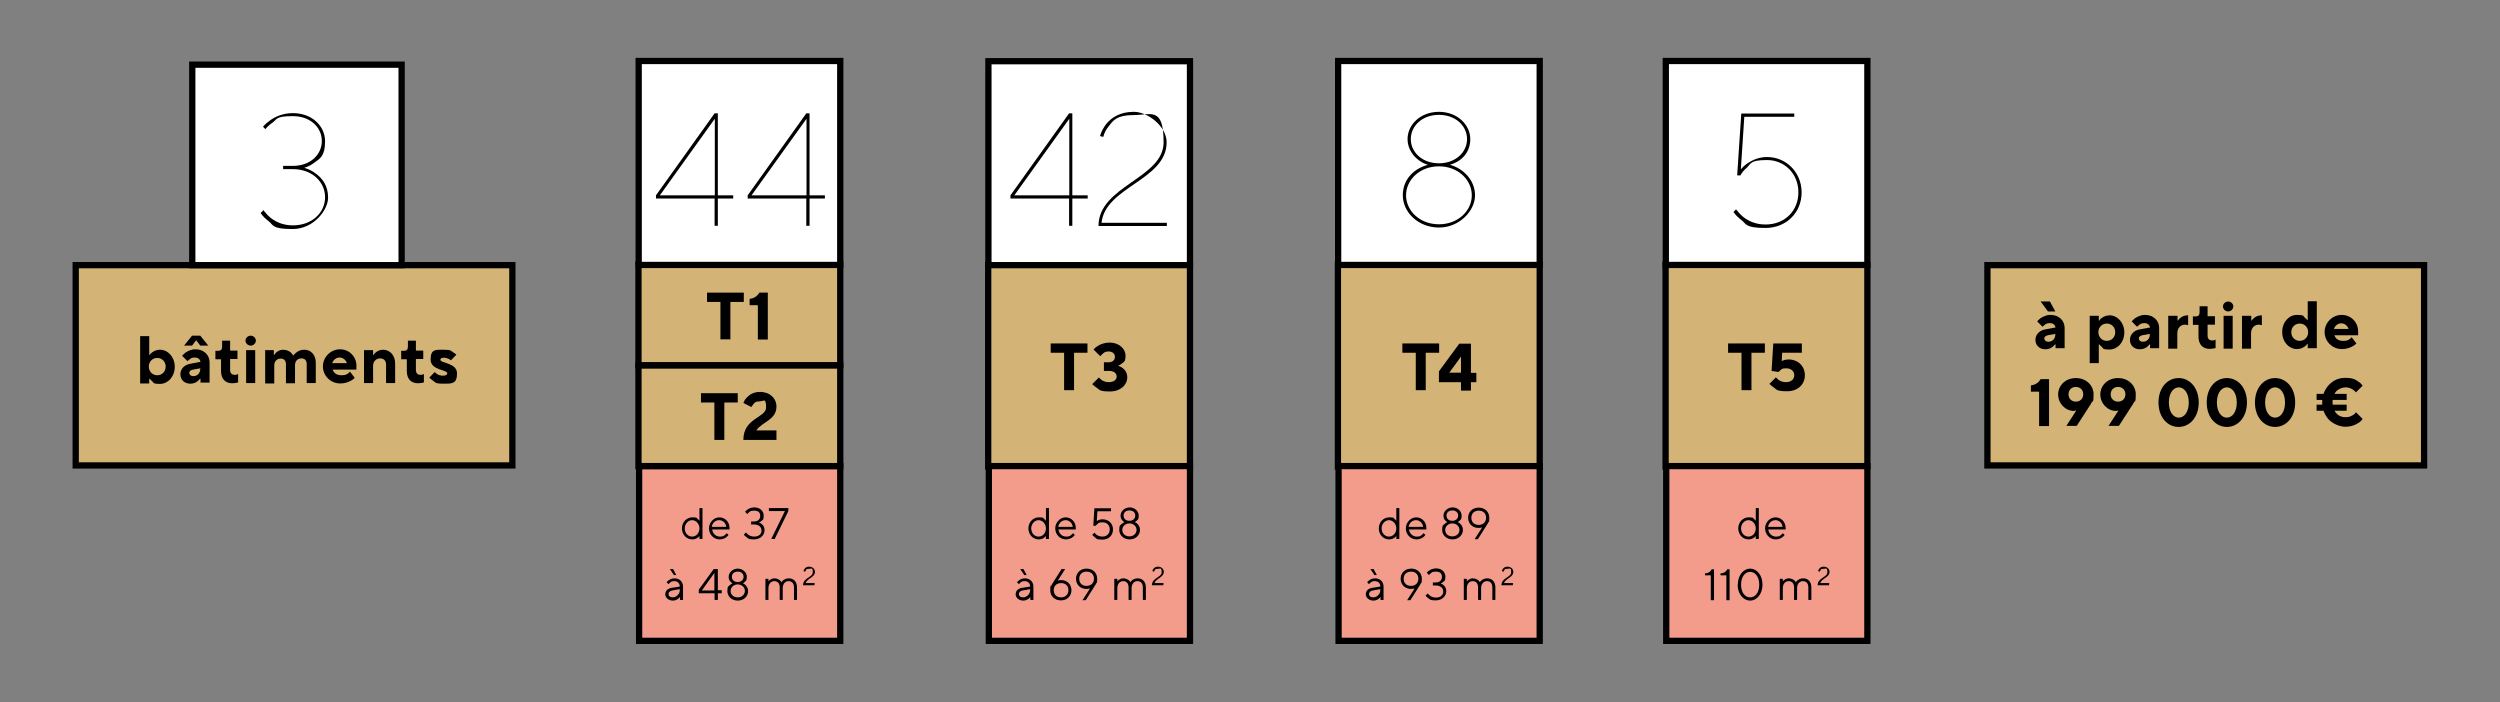
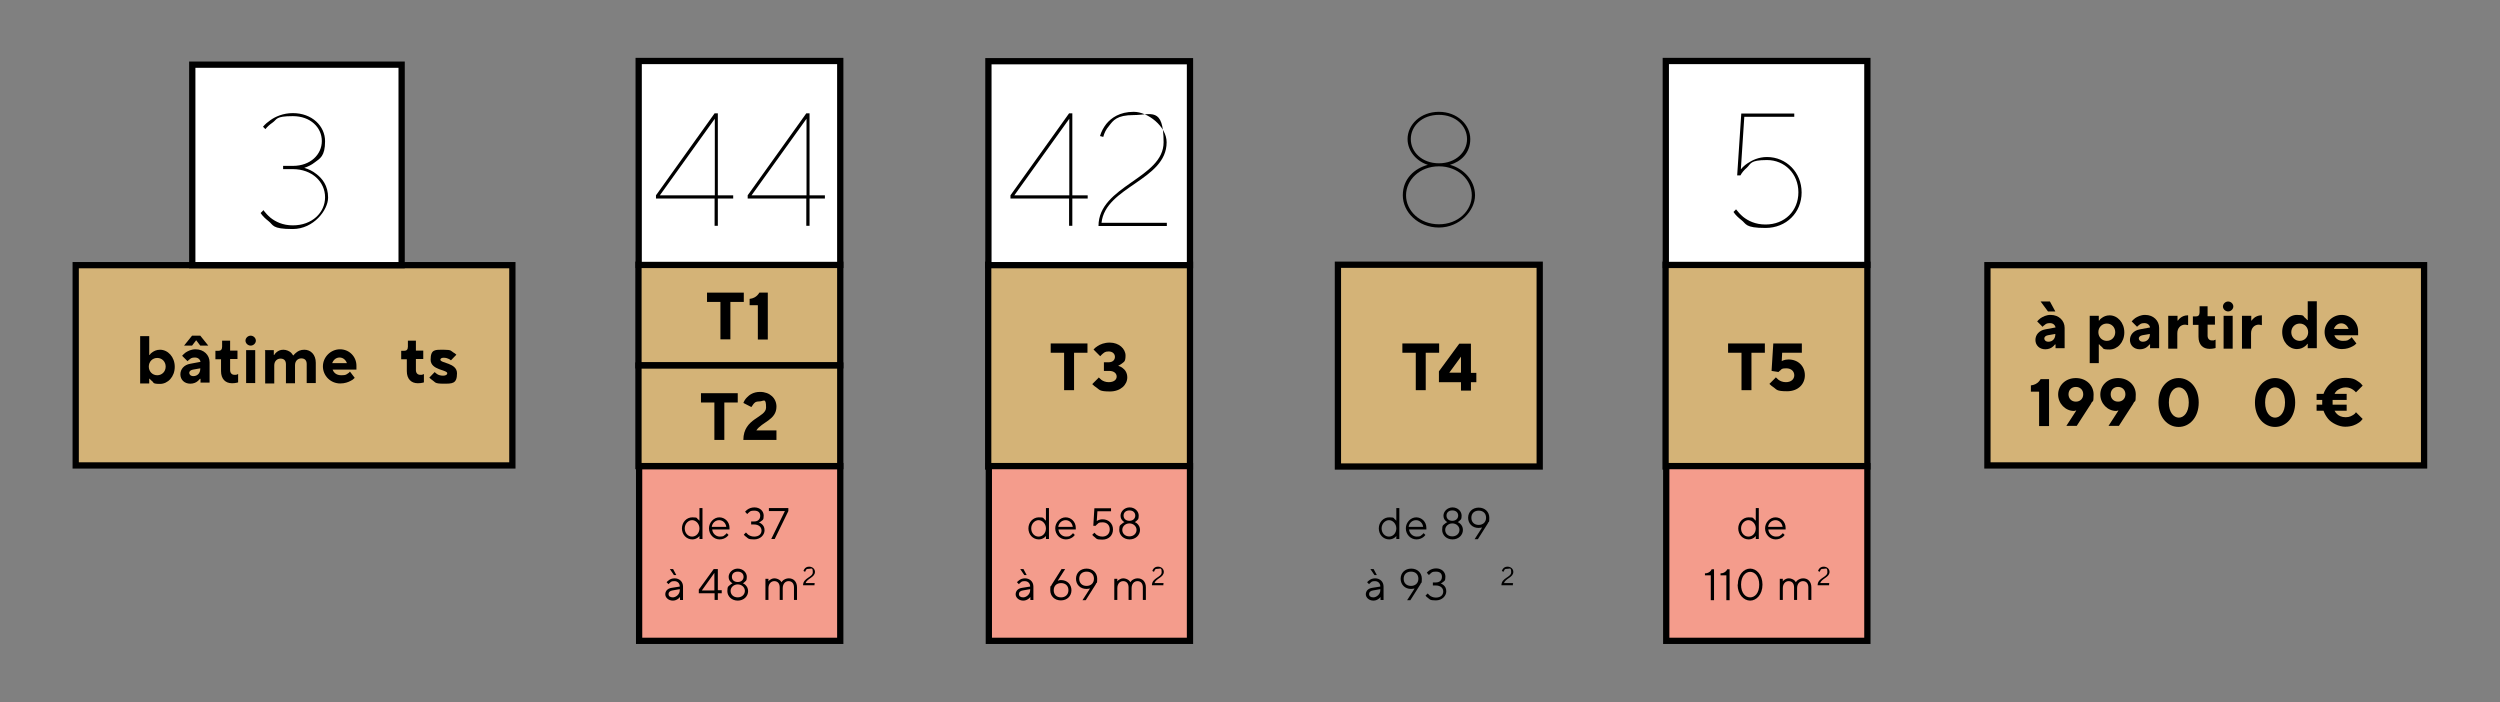
<svg xmlns="http://www.w3.org/2000/svg" version="1.1" viewBox="0 0 1155.9 324.6">
  <rect x="0" y="0" width="1155.9" height="324.6" fill="#808080" stroke="none" />
  <defs>
    <style> .cls-1 { fill: #fff; } .cls-1, .cls-2, .cls-3 { stroke: #000; stroke-miterlimit: 10; stroke-width: 2.9px; } .cls-4 { isolation: isolate; } .cls-2 { fill: #f49c8c; } .cls-3 { fill: #d4b377; } </style>
  </defs>
  <g>
    <g id="Calque_1">
      <rect class="cls-3" x="295.2" y="122.4" width="93.3" height="46.5" />
      <rect class="cls-1" x="295.3" y="28.2" width="93.2" height="94.3" />
      <rect class="cls-2" x="295.5" y="215.5" width="93" height="80.8" />
      <g class="cls-4">
        <g class="cls-4">
          <path d="M333.1,139.6h-6.2v-4.3h17v4.3h-6.2v17.3h-4.6v-17.3Z" />
        </g>
        <g class="cls-4">
          <path d="M350.3,141.1h-3.7v-2.9c1.7-.2,2.8-.9,3.5-1.6.4-.4.7-.8,1-1.3h3.9v21.7h-4.6v-15.8Z" />
        </g>
      </g>
      <rect class="cls-3" x="295.2" y="169" width="93.3" height="46.5" />
      <g class="cls-4">
        <g class="cls-4">
          <path d="M330.3,186.1h-6.2v-4.3h17v4.3h-6.2v17.3h-4.6v-17.3Z" />
        </g>
        <g class="cls-4">
          <path d="M359,199.1v4.3h-15.3c0-10.2,10.5-10.2,10.5-15s-1.2-2.8-3.1-2.8-2.3.7-2.8,1.3c-.3.4-.6.8-.9,1.3l-3.7-1.9c.4-1,.9-1.8,1.6-2.5,1.2-1.3,3.1-2.6,6.1-2.6,4.6,0,7.6,3,7.6,6.8,0,6.2-6.8,7.1-9.3,11h9.3Z" />
        </g>
      </g>
      <g class="cls-4">
        <g class="cls-4">
          <path d="M323.4,247.8c-.2.3-.5.6-.8.8-.6.4-1.4.8-2.5.8-2.7,0-4.8-2.2-4.8-5.1s2.2-5.1,4.8-5.1,2,.4,2.5.8c.3.2.6.5.8.8v-5.9h1.4v14.3h-1.4v-1.4ZM323.4,244.3c0-2.2-1.7-3.8-3.4-3.8s-3.4,1.6-3.4,3.8,1.5,3.8,3.4,3.8,3.4-1.6,3.4-3.8Z" />
        </g>
        <g class="cls-4">
          <path d="M336.8,247.4c-.3.4-.6.7-1,1-.7.5-1.7,1-3.1,1-2.7,0-4.9-2.3-4.9-5.1s2.3-5.1,4.8-5.1,4.7,2,4.7,4.9,0,.4,0,.5v.2s-8,0-8,0c.1,1.7,1.6,3.3,3.5,3.3s1.8-.4,2.4-.8c.3-.2.6-.5.8-.8l.9.9ZM335.8,243.6c-.2-1.7-1.5-3.1-3.3-3.1s-3.2,1.4-3.4,3.1h6.7Z" />
        </g>
        <g class="cls-4">
          <path d="M345,246.3c.3.3.6.6.9.9.6.4,1.5.9,2.8.9,2.2,0,3.4-1.2,3.4-2.8s-1.3-2.8-3.4-2.8h-1.4v-1.4h1.4c1.7,0,2.8-1,2.8-2.6s-1-2.4-2.8-2.4-1.9.4-2.4.8c-.3.2-.6.5-.8.8l-1-1.1c.3-.3.6-.7,1.1-1,.7-.5,1.8-1,3.2-1,2.6,0,4.3,1.7,4.3,3.8s-.5,2-1.1,2.5c-.3.3-.7.5-1.1.7.5.1.9.4,1.3.7.7.6,1.3,1.4,1.3,2.9,0,2.1-1.9,4.2-4.8,4.2s-2.8-.5-3.6-1.1c-.5-.3-.9-.7-1.2-1.1l1-1Z" />
        </g>
        <g class="cls-4">
          <path d="M362.9,236.3h-7.4v-1.4h9v1.4l-6.3,12.9h-1.6l6.3-12.9Z" />
        </g>
        <g class="cls-4">
          <path d="M314.3,276.1c-.2.3-.5.6-.8.8-.6.4-1.3.8-2.4.8-2,0-3.5-1.4-3.5-2.9s1-2.7,2.9-3l3.8-.6c0-1.5-1-2.5-2.5-2.5s-1.6.4-2,.7c-.3.2-.5.5-.7.7l-.9-.9c.3-.3.6-.7,1-.9.6-.5,1.5-.9,2.7-.9,2.3,0,3.9,1.6,3.9,3.8v6.2h-1.4v-1.3ZM314.3,272.4l-3.4.6c-1.2.2-1.8.8-1.8,1.7s.7,1.5,2,1.5,3.2-1.3,3.2-3.3v-.6ZM309.7,263.1h1.5l1.5,2.8h-1.1l-1.9-2.8Z" />
        </g>
        <g class="cls-4">
          <path d="M323.1,272.6l6.9-9.5h1.9v9.8h1.8v1.4h-1.8v3.1h-1.5v-3.1h-7.3v-1.7ZM330.3,273v-8.1l-5.8,8.1h5.8Z" />
        </g>
        <g class="cls-4">
          <path d="M337.5,270.5c.3-.3.8-.6,1.2-.8-.3-.2-.7-.4-.9-.7-.5-.5-.9-1.2-.9-2.3,0-1.9,1.8-3.8,4.2-3.8s4.2,1.8,4.2,3.8-.5,1.8-.9,2.3c-.3.3-.6.5-.9.7.5.2.9.5,1.2.8.6.6,1.2,1.5,1.2,2.8,0,2.4-2,4.4-4.8,4.4s-4.8-2-4.8-4.4.6-2.2,1.2-2.8ZM341.1,276.2c2,0,3.3-1.4,3.3-3s-1.4-3-3.3-3-3.3,1.4-3.3,3,1.2,3,3.3,3ZM341.1,269.1c1.6,0,2.7-1,2.7-2.4s-1-2.4-2.7-2.4-2.7,1-2.7,2.4,1,2.4,2.7,2.4Z" />
        </g>
        <g class="cls-4">
          <path d="M353.9,267.6h1.4v1.2c.2-.3.4-.5.7-.7.5-.3,1.1-.7,2.1-.7s2,.5,2.5.9c.3.2.5.5.7.9.2-.3.5-.6.8-.9.6-.4,1.4-.9,2.6-.9,2.2,0,3.8,1.5,3.8,4.2v5.8h-1.4v-5.8c0-1.9-1-2.9-2.5-2.9s-2.7,1.2-2.7,3.3v5.4h-1.4v-5.8c0-1.9-1-2.9-2.5-2.9s-2.7,1.2-2.7,3.3v5.4h-1.4v-9.8Z" />
        </g>
      </g>
      <g class="cls-4">
        <g class="cls-4">
          <path d="M376.6,269.8v.8h-5.3c0-3.5,4.5-3.6,4.5-6s-.6-1.6-1.8-1.6-1.2.3-1.4.7c-.2.2-.3.4-.3.7l-.8-.4c.1-.4.3-.7.5-1,.4-.5,1-1,2.1-1,1.6,0,2.7,1.1,2.7,2.4,0,2.6-3.6,3-4.3,5.2h4.3Z" />
        </g>
      </g>
      <g class="cls-4">
        <g class="cls-4">
          <path d="M303.3,90.3l27.1-37.9h1.5v37.9h7.1v1.5h-7.1v12.6h-1.5v-12.6h-27.1v-1.5ZM330.5,90.3v-35.4l-25.4,35.4h25.4Z" />
        </g>
        <g class="cls-4">
          <path d="M345.7,90.3l27.1-37.9h1.5v37.9h7.1v1.5h-7.1v12.6h-1.5v-12.6h-27.1v-1.5ZM372.9,90.3v-35.4l-25.4,35.4h25.4Z" />
        </g>
      </g>
      <rect class="cls-3" x="456.9" y="122.4" width="93.3" height="93.3" />
      <rect class="cls-1" x="457" y="28.3" width="93.2" height="94.3" />
      <rect class="cls-2" x="457.2" y="215.5" width="93" height="80.8" />
      <g class="cls-4">
        <g class="cls-4">
          <path d="M492,163.1h-6.2v-4.3h17v4.3h-6.2v17.3h-4.6v-17.3Z" />
        </g>
        <g class="cls-4">
          <path d="M507.9,174.4c.4.4.8.8,1.3,1.2.8.6,2,1.1,3.4,1.1,2.5,0,3.7-1.2,3.7-2.6s-1.2-2.6-3.4-2.6h-2.5v-4h2.2c1.9,0,2.9-1.1,2.9-2.5s-1.1-2.5-2.9-2.5-2.1.6-2.8,1.1c-.4.3-.7.7-1.1,1.1l-3.1-3.1c.5-.6,1.1-1.1,1.9-1.6,1.2-.8,3.1-1.6,5.6-1.6,4.3,0,7.3,2.9,7.3,6s-.9,2.9-1.7,3.7c-.5.4-1.1.7-1.7,1,.8.3,1.5.6,2.1,1.1,1.1.8,2.1,2.2,2.1,4.3,0,3.4-3.1,6.5-8,6.5s-4.8-.8-6.1-1.7c-.8-.5-1.5-1.1-2.1-1.7l3.1-3.1Z" />
        </g>
      </g>
      <g class="cls-4">
        <g class="cls-4">
          <path d="M483.6,247.8c-.2.3-.5.6-.8.8-.6.4-1.4.8-2.5.8-2.7,0-4.8-2.2-4.8-5.1s2.2-5.1,4.8-5.1,2,.4,2.5.8c.3.2.6.5.8.8v-5.9h1.4v14.3h-1.4v-1.4ZM483.6,244.3c0-2.2-1.7-3.8-3.4-3.8s-3.4,1.6-3.4,3.8,1.5,3.8,3.4,3.8,3.4-1.6,3.4-3.8Z" />
        </g>
        <g class="cls-4">
          <path d="M496.9,247.4c-.3.4-.6.7-1,1-.7.5-1.7,1-3.1,1-2.7,0-4.9-2.3-4.9-5.1s2.3-5.1,4.8-5.1,4.7,2,4.7,4.9,0,.4,0,.5v.2s-8,0-8,0c.1,1.7,1.6,3.3,3.5,3.3s1.8-.4,2.4-.8c.3-.2.6-.5.8-.8l.9.9ZM496,243.6c-.2-1.7-1.5-3.1-3.3-3.1s-3.2,1.4-3.4,3.1h6.7Z" />
        </g>
        <g class="cls-4">
          <path d="M506,246.3c.3.3.6.6.9.9.6.4,1.5.9,2.8.9,2,0,3.4-1.3,3.4-3.3s-1.3-3.3-3.3-3.3-1.9.4-2.4.8c-.3.2-.6.5-.8.8h-1.1l.5-8.1h7.7v1.4h-6.3l-.3,4.5c.2-.1.5-.3.7-.4.5-.2,1.1-.4,2-.4,2.8,0,4.8,2,4.8,4.7s-1.9,4.7-4.9,4.7-2.7-.5-3.5-1.1c-.5-.3-.8-.7-1.2-1.1l1-1Z" />
        </g>
        <g class="cls-4">
          <path d="M518.7,242.2c.3-.3.8-.6,1.2-.8-.3-.2-.7-.4-.9-.7-.5-.5-.9-1.2-.9-2.3,0-1.9,1.8-3.8,4.2-3.8s4.2,1.8,4.2,3.8-.5,1.8-.9,2.3c-.3.3-.6.5-.9.7.5.2.9.5,1.2.8.6.6,1.2,1.5,1.2,2.8,0,2.4-2,4.4-4.8,4.4s-4.8-2-4.8-4.4.6-2.2,1.2-2.8ZM522.2,248c2,0,3.3-1.4,3.3-3s-1.4-3-3.3-3-3.3,1.4-3.3,3,1.2,3,3.3,3ZM522.2,240.8c1.6,0,2.7-1,2.7-2.4s-1-2.4-2.7-2.4-2.7,1-2.7,2.4,1,2.4,2.7,2.4Z" />
        </g>
        <g class="cls-4">
          <path d="M476.3,276.1c-.2.3-.5.6-.8.8-.6.4-1.3.8-2.4.8-2,0-3.5-1.4-3.5-2.9s1-2.7,2.9-3l3.8-.6c0-1.5-1-2.5-2.5-2.5s-1.6.4-2,.7c-.3.2-.5.5-.7.7l-.9-.9c.3-.3.6-.7,1-.9.6-.5,1.5-.9,2.7-.9,2.3,0,3.9,1.6,3.9,3.8v6.2h-1.4v-1.3ZM476.3,272.4l-3.4.6c-1.2.2-1.8.8-1.8,1.7s.7,1.5,2,1.5,3.2-1.3,3.2-3.3v-.6ZM471.7,263.1h1.5l1.5,2.8h-1.1l-1.9-2.8Z" />
        </g>
        <g class="cls-4">
          <path d="M491,263.1h1.5l-3.4,5.3h.4c.3-.2.7-.2,1.1-.2,2.8,0,4.8,2,4.8,4.7s-2,4.7-4.9,4.7-4.9-2-4.9-4.7.2-1.6.5-2.2c.1-.3.3-.6.5-.9l4.3-6.8ZM490.6,276.2c2,0,3.4-1.3,3.4-3.3s-1.3-3.3-3.4-3.3-3.4,1.3-3.4,3.3,1.3,3.3,3.4,3.3Z" />
        </g>
        <g class="cls-4">
          <path d="M503.8,272.1c-.1,0-.3,0-.4.1-.3,0-.7.1-1.1.1-2.8,0-4.8-2-4.8-4.7s2-4.7,4.9-4.7,4.9,2,4.9,4.7-.3,1.6-.5,2.2c-.1.3-.3.6-.5.9l-4.3,6.8h-1.5l3.4-5.3ZM502.4,270.9c2,0,3.4-1.3,3.4-3.3s-1.3-3.3-3.4-3.3-3.4,1.3-3.4,3.3,1.3,3.3,3.4,3.3Z" />
        </g>
        <g class="cls-4">
          <path d="M515.2,267.6h1.4v1.2c.2-.3.4-.5.7-.7.5-.3,1.1-.7,2.1-.7s2,.5,2.5.9c.3.2.5.5.7.9.2-.3.5-.6.8-.9.6-.4,1.4-.9,2.6-.9,2.2,0,3.8,1.5,3.8,4.2v5.8h-1.4v-5.8c0-1.9-1-2.9-2.5-2.9s-2.7,1.2-2.7,3.3v5.4h-1.4v-5.8c0-1.9-1-2.9-2.5-2.9s-2.7,1.2-2.7,3.3v5.4h-1.4v-9.8Z" />
        </g>
      </g>
      <g class="cls-4">
        <g class="cls-4">
          <path d="M537.9,269.8v.8h-5.3c0-3.5,4.5-3.6,4.5-6s-.6-1.6-1.8-1.6-1.2.3-1.4.7c-.2.2-.3.4-.3.7l-.8-.4c.1-.4.3-.7.5-1,.4-.5,1-1,2.1-1,1.6,0,2.7,1.1,2.7,2.4,0,2.6-3.6,3-4.3,5.2h4.3Z" />
        </g>
      </g>
      <g class="cls-4">
        <g class="cls-4">
          <path d="M467.2,90.3l27.1-37.9h1.5v37.9h7.1v1.5h-7.1v12.6h-1.5v-12.6h-27.1v-1.5ZM494.4,90.3v-35.4l-25.4,35.4h25.4Z" />
        </g>
        <g class="cls-4">
          <path d="M539.5,103v1.5h-31.6c0-18.6,30.1-22,30.1-38.7s-5.9-12.6-13.8-12.6-9.5,2.5-11.5,5.1c-1.3,1.5-2.1,3.1-2.6,5l-1.5-.4c.6-2.1,1.6-3.9,2.9-5.6,2.3-2.8,6.2-5.6,12.7-5.6s15.2,6.7,15.2,14.1c0,17.5-28.3,20.5-30.1,37.2h30.1Z" />
        </g>
      </g>
      <rect class="cls-3" x="618.6" y="122.4" width="93.3" height="93.3" />
-       <rect class="cls-1" x="618.7" y="28.2" width="93.2" height="94.3" />
-       <rect class="cls-2" x="618.9" y="215.5" width="93" height="80.8" />
      <g class="cls-4">
        <g class="cls-4">
          <path d="M654.6,163.1h-6.2v-4.3h17v4.3h-6.2v17.3h-4.6v-17.3Z" />
        </g>
        <g class="cls-4">
          <path d="M665.3,171.7l9.4-12.8h5.4v13.5h2.5v4.3h-2.5v3.9h-4.6v-3.9h-10.2v-5ZM675.5,172.3v-7.4l-5.4,7.4h5.4Z" />
        </g>
      </g>
      <g class="cls-4">
        <g class="cls-4">
          <path d="M645.6,247.8c-.2.3-.5.6-.8.8-.6.4-1.4.8-2.5.8-2.7,0-4.8-2.2-4.8-5.1s2.2-5.1,4.8-5.1,2,.4,2.5.8c.3.2.6.5.8.8v-5.9h1.4v14.3h-1.4v-1.4ZM645.6,244.3c0-2.2-1.7-3.8-3.4-3.8s-3.4,1.6-3.4,3.8,1.5,3.8,3.4,3.8,3.4-1.6,3.4-3.8Z" />
        </g>
        <g class="cls-4">
          <path d="M659,247.4c-.3.4-.6.7-1,1-.7.5-1.7,1-3.1,1-2.7,0-4.9-2.3-4.9-5.1s2.3-5.1,4.8-5.1,4.7,2,4.7,4.9,0,.4,0,.5v.2s-8,0-8,0c.1,1.7,1.6,3.3,3.5,3.3s1.8-.4,2.4-.8c.3-.2.6-.5.8-.8l.9.9ZM658,243.6c-.2-1.7-1.5-3.1-3.3-3.1s-3.2,1.4-3.4,3.1h6.7Z" />
        </g>
        <g class="cls-4">
          <path d="M668,242.2c.3-.3.8-.6,1.2-.8-.3-.2-.7-.4-.9-.7-.5-.5-.9-1.2-.9-2.3,0-1.9,1.8-3.8,4.2-3.8s4.2,1.8,4.2,3.8-.5,1.8-.9,2.3c-.3.3-.6.5-.9.7.5.2.9.5,1.2.8.6.6,1.2,1.5,1.2,2.8,0,2.4-2,4.4-4.8,4.4s-4.8-2-4.8-4.4.6-2.2,1.2-2.8ZM671.5,248c2,0,3.3-1.4,3.3-3s-1.4-3-3.3-3-3.3,1.4-3.3,3,1.2,3,3.3,3ZM671.5,240.8c1.6,0,2.7-1,2.7-2.4s-1-2.4-2.7-2.4-2.7,1-2.7,2.4,1,2.4,2.7,2.4Z" />
        </g>
        <g class="cls-4">
          <path d="M685.1,243.9c-.1,0-.3,0-.4.1-.3,0-.7.1-1.1.1-2.8,0-4.8-2-4.8-4.7s2-4.7,4.9-4.7,4.9,2,4.9,4.7-.3,1.6-.5,2.2c-.1.3-.3.6-.5.9l-4.3,6.8h-1.5l3.4-5.3ZM683.7,242.7c2,0,3.4-1.3,3.4-3.3s-1.3-3.3-3.4-3.3-3.4,1.3-3.4,3.3,1.3,3.3,3.4,3.3Z" />
        </g>
        <g class="cls-4">
          <path d="M638.2,276.1c-.2.3-.5.6-.8.8-.6.4-1.3.8-2.4.8-2,0-3.5-1.4-3.5-2.9s1-2.7,2.9-3l3.8-.6c0-1.5-1-2.5-2.5-2.5s-1.6.4-2,.7c-.3.2-.5.5-.7.7l-.9-.9c.3-.3.6-.7,1-.9.6-.5,1.5-.9,2.7-.9,2.3,0,3.9,1.6,3.9,3.8v6.2h-1.4v-1.3ZM638.2,272.4l-3.4.6c-1.2.2-1.8.8-1.8,1.7s.7,1.5,2,1.5,3.2-1.3,3.2-3.3v-.6ZM633.6,263.1h1.5l1.5,2.8h-1.1l-1.9-2.8Z" />
        </g>
        <g class="cls-4">
          <path d="M653.9,272.1c-.1,0-.3,0-.4.1-.3,0-.7.1-1.1.1-2.8,0-4.8-2-4.8-4.7s2-4.7,4.9-4.7,4.9,2,4.9,4.7-.3,1.6-.5,2.2c-.1.3-.3.6-.5.9l-4.3,6.8h-1.5l3.4-5.3ZM652.4,270.9c2,0,3.4-1.3,3.4-3.3s-1.3-3.3-3.4-3.3-3.4,1.3-3.4,3.3,1.3,3.3,3.4,3.3Z" />
        </g>
        <g class="cls-4">
          <path d="M660.2,274.5c.3.3.6.6.9.9.6.4,1.5.9,2.8.9,2.2,0,3.4-1.2,3.4-2.8s-1.3-2.8-3.4-2.8h-1.4v-1.4h1.4c1.7,0,2.8-1,2.8-2.6s-1-2.4-2.8-2.4-1.9.4-2.4.8c-.3.2-.6.5-.8.8l-1-1.1c.3-.3.6-.7,1.1-1,.7-.5,1.8-1,3.2-1,2.6,0,4.3,1.7,4.3,3.8s-.5,2-1.1,2.5c-.3.3-.7.5-1.1.7.5.1.9.4,1.3.7.7.6,1.3,1.4,1.3,2.9,0,2.1-1.9,4.2-4.8,4.2s-2.8-.5-3.6-1.1c-.5-.3-.9-.7-1.2-1.1l1-1Z" />
        </g>
        <g class="cls-4">
-           <path d="M676.8,267.6h1.4v1.2c.2-.3.4-.5.7-.7.5-.3,1.1-.7,2.1-.7s2,.5,2.5.9c.3.2.5.5.7.9.2-.3.5-.6.8-.9.6-.4,1.4-.9,2.6-.9,2.2,0,3.8,1.5,3.8,4.2v5.8h-1.4v-5.8c0-1.9-1-2.9-2.5-2.9s-2.7,1.2-2.7,3.3v5.4h-1.4v-5.8c0-1.9-1-2.9-2.5-2.9s-2.7,1.2-2.7,3.3v5.4h-1.4v-9.8Z" />
-         </g>
+           </g>
      </g>
      <g class="cls-4">
        <g class="cls-4">
          <path d="M699.5,269.8v.8h-5.3c0-3.5,4.5-3.6,4.5-6s-.6-1.6-1.8-1.6-1.2.3-1.4.7c-.2.2-.3.4-.3.7l-.8-.4c.1-.4.3-.7.5-1,.4-.5,1-1,2.1-1,1.6,0,2.7,1.1,2.7,2.4,0,2.6-3.6,3-4.3,5.2h4.3Z" />
        </g>
      </g>
      <g class="cls-4">
        <g class="cls-4">
          <path d="M650.8,64.3c0-6.7,6-12.6,14.5-12.6s14.5,6,14.5,12.6-4.5,10.5-9.4,11.9c6,1.6,11.6,7,11.6,14.1s-7.1,14.9-16.7,14.9-16.7-7.1-16.7-14.9,5.6-12.5,11.6-14.1c-4.8-1.4-9.4-6-9.4-11.9ZM665.3,103.7c8.9,0,15.2-6.3,15.2-13.4s-6.3-13.4-15.2-13.4-15.2,6.3-15.2,13.4,6.3,13.4,15.2,13.4ZM665.3,75.5c7.8,0,13-5.2,13-11.2s-5.2-11.2-13-11.2-13,5.2-13,11.2,5.2,11.2,13,11.2Z" />
        </g>
      </g>
      <rect class="cls-3" x="770.1" y="122.4" width="93.3" height="93.3" />
      <rect class="cls-1" x="770.2" y="28.2" width="93.2" height="94.3" />
      <rect class="cls-2" x="770.4" y="215.5" width="93" height="80.8" />
      <g class="cls-4">
        <g class="cls-4">
          <path d="M805.2,163.1h-6.2v-4.3h17v4.3h-6.2v17.3h-4.6v-17.3Z" />
        </g>
        <g class="cls-4">
          <path d="M821,174.4c.4.4.8.8,1.3,1.2.8.6,2,1.1,3.4,1.1,2.5,0,3.9-1.4,3.9-3.2s-1.4-3.2-3.7-3.2-2.1.4-2.7.9c-.3.2-.6.5-.9.8l-3.2-.5.8-12.7h13.2v4.3h-9.1l-.2,3.9c.2-.2.5-.3.8-.4.5-.2,1.3-.4,2.3-.4,4.5,0,7.6,3.1,7.6,7.3s-3.2,7.4-8.2,7.4-4.8-.8-6.1-1.7c-.8-.5-1.5-1.1-2.1-1.7l3.1-3.1Z" />
        </g>
      </g>
      <g class="cls-4">
        <g class="cls-4">
          <path d="M811.8,247.8c-.2.3-.5.6-.8.8-.6.4-1.4.8-2.5.8-2.7,0-4.8-2.2-4.8-5.1s2.2-5.1,4.8-5.1,2,.4,2.5.8c.3.2.6.5.8.8v-5.9h1.4v14.3h-1.4v-1.4ZM811.8,244.3c0-2.2-1.7-3.8-3.4-3.8s-3.4,1.6-3.4,3.8,1.5,3.8,3.4,3.8,3.4-1.6,3.4-3.8Z" />
        </g>
        <g class="cls-4">
          <path d="M825.1,247.4c-.3.4-.6.7-1,1-.7.5-1.7,1-3.1,1-2.7,0-4.9-2.3-4.9-5.1s2.3-5.1,4.8-5.1,4.7,2,4.7,4.9,0,.4,0,.5v.2s-8,0-8,0c.1,1.7,1.6,3.3,3.5,3.3s1.8-.4,2.4-.8c.3-.2.6-.5.8-.8l.9.9ZM824.2,243.6c-.2-1.7-1.5-3.1-3.3-3.1s-3.2,1.4-3.4,3.1h6.7Z" />
        </g>
        <g class="cls-4">
          <path d="M791,266h-2.7v-.9c1.2,0,2-.5,2.5-1,.3-.3.5-.6.6-.9h1.1v14.3h-1.5v-11.5Z" />
        </g>
        <g class="cls-4">
          <path d="M798.2,266h-2.7v-.9c1.2,0,2-.5,2.5-1,.3-.3.5-.6.6-.9h1.1v14.3h-1.5v-11.5Z" />
        </g>
        <g class="cls-4">
          <path d="M803.5,270.3c0-4.6,2.8-7.4,5.7-7.4s5.7,2.8,5.7,7.4-2.8,7.4-5.7,7.4-5.8-2.8-5.8-7.4ZM813.4,270.3c0-3.9-2.1-5.9-4.2-5.9s-4.2,2-4.2,5.9,2,5.9,4.2,5.9,4.2-2,4.2-5.9Z" />
        </g>
        <g class="cls-4">
          <path d="M822.9,267.6h1.4v1.2c.2-.3.4-.5.7-.7.5-.3,1.1-.7,2.1-.7s2,.5,2.5.9c.3.2.5.5.7.9.2-.3.5-.6.8-.9.6-.4,1.4-.9,2.6-.9,2.2,0,3.8,1.5,3.8,4.2v5.8h-1.4v-5.8c0-1.9-1-2.9-2.5-2.9s-2.7,1.2-2.7,3.3v5.4h-1.4v-5.8c0-1.9-1-2.9-2.5-2.9s-2.7,1.2-2.7,3.3v5.4h-1.4v-9.8Z" />
        </g>
      </g>
      <g class="cls-4">
        <g class="cls-4">
          <path d="M845.7,269.8v.8h-5.3c0-3.5,4.5-3.6,4.5-6s-.6-1.6-1.8-1.6-1.2.3-1.4.7c-.2.2-.3.4-.3.7l-.8-.4c.1-.4.3-.7.5-1,.4-.5,1-1,2.1-1,1.6,0,2.7,1.1,2.7,2.4,0,2.6-3.6,3-4.3,5.2h4.3Z" />
        </g>
      </g>
      <g class="cls-4">
        <g class="cls-4">
          <path d="M802.6,96.7c1,1.3,2.1,2.5,3.4,3.6,2.3,1.8,5.6,3.5,10.3,3.5,8.9,0,15.2-6.3,15.2-14.9s-6.4-14.9-14.5-14.9-7.4,1.8-9.4,3.6c-1.2,1-2.2,2.2-2.9,3.5h-1.5l1.9-28.6h24.5v1.5h-23.1l-1.6,24.3c.8-1,1.9-2,3.1-2.8,2.1-1.4,5.1-2.9,9-2.9,8.9,0,16,7.1,16,16.4s-7.1,16.4-16.7,16.4-8.8-1.9-11.2-3.7c-1.4-1.1-2.7-2.3-3.6-3.7l1.1-1.1Z" />
        </g>
      </g>
      <rect class="cls-3" x="35" y="122.6" width="201.9" height="92.6" />
      <g>
        <rect class="cls-1" x="88.9" y="29.9" width="96.8" height="92.7" />
        <g class="cls-4">
          <g class="cls-4">
            <path d="M121.7,97.1c1,1.3,2.1,2.5,3.4,3.6,2.3,1.8,5.6,3.5,10.3,3.5,8.9,0,14.9-5.9,14.9-13s-6-13-14.9-13h-4.5v-1.5h4.5c8.2,0,13.4-5.3,13.4-11.5s-5.2-11.5-13.4-11.5-7.2,1.5-9.4,3c-1.3.9-2.4,1.9-3.3,3l-1.1-1.1c1-1.2,2.2-2.2,3.5-3.1,2.3-1.6,5.8-3.2,10.3-3.2,8.9,0,14.9,6,14.9,13s-2.4,8-4.8,9.8c-1.4,1.1-3,1.9-4.8,2.5,2,.6,3.9,1.5,5.5,2.8,2.8,2.1,5.5,5.4,5.5,11s-6.6,14.5-16.4,14.5-8.8-1.9-11.2-3.7c-1.4-1.1-2.7-2.3-3.6-3.7l1.1-1.1Z" />
          </g>
        </g>
      </g>
      <g class="cls-4">
        <g class="cls-4">
          <path d="M64.8,155.4h4.2v8.7h.2c.3-.5.7-.9,1.2-1.2.8-.6,2-1.2,3.6-1.2,3.6,0,6.8,3.3,6.8,7.9s-3.2,7.9-6.8,7.9-2.8-.6-3.6-1.2c-.5-.4-.9-.8-1.2-1.2h-.2v2.2h-4.2v-21.7ZM76.6,169.5c0-2.3-1.7-4-3.9-4s-3.9,1.7-3.9,4,1.7,4,3.9,4,3.9-1.7,3.9-4Z" />
        </g>
        <g class="cls-4">
          <path d="M92.6,175.2h-.2c-.3.4-.7.8-1.1,1.1-.7.6-1.9,1.1-3.3,1.1-2.8,0-4.6-1.9-4.6-4.3s1.7-4.4,4.5-4.9l4.8-.9c-.2-1.1-1.1-2-2.6-2s-1.9.4-2.5.9c-.3.2-.6.5-.9.8l-2.5-2.5c.4-.5,1-1,1.6-1.5,1.1-.7,2.6-1.5,4.6-1.5,3.9,0,6.5,2.7,6.5,6v9.4h-4.2v-1.9ZM88.9,155.2h3.7l3.7,4.6h-3.7l-1.9-2.5-1.9,2.5h-3.7l3.7-4.6ZM92.6,170.3l-3.4.6c-1.1.2-1.7.8-1.7,1.5s.6,1.5,1.9,1.5c1.9,0,3.2-1.4,3.2-3.4v-.3Z" />
        </g>
        <g class="cls-4">
          <path d="M102.2,166.1h-2.6v-3.9h1.4c1.1,0,1.7-.6,1.7-1.9v-2.8h3.7v4.6h3.4v3.9h-3.4v5.1c0,1.4.8,2.2,2,2.2s.9,0,1.2-.2c.2,0,.3,0,.5-.2v3.9c-.2,0-.5.2-.8.2-.5.1-1.2.2-2,.2-3.1,0-5.1-2-5.1-5.6v-5.7Z" />
        </g>
        <g class="cls-4">
          <path d="M115.9,155.2c1.3,0,2.4,1.1,2.4,2.3s-1.1,2.3-2.4,2.3-2.4-1.1-2.4-2.3,1.1-2.3,2.4-2.3ZM113.8,161.9h4.2v15.2h-4.2v-15.2Z" />
        </g>
        <g class="cls-4">
          <path d="M122.4,161.9h4.2v2.2h.2c.3-.5.6-.9,1-1.2.7-.6,1.7-1.2,3.2-1.2s2.8.7,3.5,1.3c.4.4.7.8,1,1.3h.2c.3-.5.8-.9,1.3-1.3.8-.7,2-1.3,3.7-1.3,3,0,5.3,2.3,5.3,6v9.4h-4.2v-8.8c0-1.7-.9-2.6-2.5-2.6s-2.9,1.2-2.9,3.1v8.4h-4.2v-8.8c0-1.7-.9-2.6-2.5-2.6s-2.9,1.2-2.9,3.1v8.4h-4.2v-15.2Z" />
        </g>
        <g class="cls-4">
          <path d="M163.8,174.9c-.5.5-1,.9-1.7,1.2-1.1.6-2.7,1.2-4.8,1.2-4.5,0-8-3.6-8-7.9s3.6-7.9,7.9-7.9,7.6,3.4,7.6,7.6,0,1,0,1.3v.5h-11c.5,1.4,1.7,2.6,4,2.6s2.3-.4,3-.8c.4-.2.7-.5,1-.9l2.2,2.9ZM160.4,167.9c-.5-1.4-1.7-2.6-3.4-2.6s-2.9,1.2-3.4,2.6h6.8Z" />
        </g>
        <g class="cls-4">
-           <path d="M168.3,161.9h4.2v2.2h.2c.3-.5.7-.9,1.1-1.2.7-.6,1.9-1.2,3.3-1.2,3.1,0,5.6,2.5,5.6,6.3v9.1h-4.2v-8.5c0-1.9-1.1-2.9-2.8-2.9s-3.2,1.4-3.2,3.4v8h-4.2v-15.2Z" />
-         </g>
+           </g>
        <g class="cls-4">
          <path d="M188.1,166.1h-2.6v-3.9h1.4c1.1,0,1.7-.6,1.7-1.9v-2.8h3.7v4.6h3.4v3.9h-3.4v5.1c0,1.4.8,2.2,2,2.2s.9,0,1.2-.2c.2,0,.3,0,.5-.2v3.9c-.2,0-.5.2-.8.2-.5.1-1.2.2-2,.2-3.1,0-5.1-2-5.1-5.6v-5.7Z" />
        </g>
        <g class="cls-4">
          <path d="M200.9,172c.3.3.7.6,1.1.9.7.5,1.7.8,2.9.8s1.9-.5,1.9-1.1c0-1.7-7.7-1.4-7.7-6.3s2.2-4.6,6-4.6,3.4.6,4.4,1.2c.6.3,1.1.7,1.5,1.1l-2.5,2.6c-.2-.2-.6-.4-.9-.6-.6-.3-1.4-.6-2.5-.6s-1.5.5-1.5.9c0,1.7,7.7,1.4,7.7,6.3s-2.2,4.8-6.3,4.8-3.7-.7-4.8-1.4c-.6-.4-1.2-.9-1.7-1.4l2.5-2.6Z" />
        </g>
      </g>
      <rect class="cls-3" x="918.9" y="122.6" width="201.9" height="92.6" />
      <g class="cls-4">
        <g class="cls-4">
          <path d="M950.3,159.3h-.2c-.3.4-.7.8-1.1,1.1-.7.6-1.9,1.1-3.3,1.1-2.8,0-4.6-1.9-4.6-4.3s1.7-4.4,4.5-4.9l4.8-.9c-.2-1.1-1.1-2-2.6-2s-1.9.4-2.5.9c-.3.2-.7.5-.9.8l-2.5-2.5c.4-.5,1-1,1.6-1.5,1.1-.7,2.6-1.5,4.6-1.5,3.9,0,6.5,2.7,6.5,6v9.4h-4.2v-1.9ZM943.5,139.4h4.3l2.5,4.6h-3.4l-3.4-4.6ZM950.3,154.4l-3.4.6c-1.1.2-1.7.8-1.7,1.5s.6,1.5,1.9,1.5c1.9,0,3.2-1.4,3.2-3.4v-.3Z" />
        </g>
        <g class="cls-4">
          <path d="M966.2,146h4.2v2.2h.2c.3-.5.7-.9,1.2-1.2.8-.6,2-1.2,3.6-1.2,3.6,0,6.8,3.3,6.8,7.9s-3.2,7.9-6.8,7.9-2.8-.6-3.6-1.2c-.5-.4-.9-.8-1.2-1.2h-.2v8.7h-4.2v-21.7ZM978,153.6c0-2.3-1.7-4-3.9-4s-3.9,1.7-3.9,4,1.7,4,3.9,4,3.9-1.7,3.9-4Z" />
        </g>
        <g class="cls-4">
          <path d="M994,159.3h-.2c-.3.4-.7.8-1.1,1.1-.7.6-1.9,1.1-3.3,1.1-2.8,0-4.6-1.9-4.6-4.3s1.7-4.4,4.5-4.9l4.8-.9c-.2-1.1-1.1-2-2.6-2s-1.9.4-2.5.9c-.3.2-.7.5-.9.8l-2.5-2.5c.4-.5,1-1,1.6-1.5,1.1-.7,2.6-1.5,4.6-1.5,3.9,0,6.5,2.7,6.5,6v9.4h-4.2v-1.9ZM994,154.4l-3.4.6c-1.1.2-1.7.8-1.7,1.5s.6,1.5,1.9,1.5c1.9,0,3.2-1.4,3.2-3.4v-.3Z" />
        </g>
        <g class="cls-4">
          <path d="M1002.6,146h4.2v2.2h.2c.3-.5.7-.9,1.1-1.2.7-.6,1.9-1.2,3.3-1.2h.3v4.5h-.3c-.2,0-.6-.2-1.1-.2-2,0-3.6,1.5-3.6,4v7.1h-4.2v-15.2Z" />
        </g>
        <g class="cls-4">
          <path d="M1016.5,150.2h-2.6v-3.9h1.4c1.1,0,1.7-.6,1.7-1.9v-2.8h3.7v4.6h3.4v3.9h-3.4v5.1c0,1.4.8,2.2,2,2.2s.9,0,1.2-.2c.2,0,.3,0,.5-.2v3.9c-.2,0-.5.2-.8.2-.5.1-1.2.2-2,.2-3.1,0-5.1-2-5.1-5.6v-5.7Z" />
        </g>
        <g class="cls-4">
          <path d="M1030.2,139.4c1.3,0,2.4,1.1,2.4,2.3s-1.1,2.3-2.4,2.3-2.4-1.1-2.4-2.3,1.1-2.3,2.4-2.3ZM1028.1,146h4.2v15.2h-4.2v-15.2Z" />
        </g>
        <g class="cls-4">
          <path d="M1036.7,146h4.2v2.2h.2c.3-.5.7-.9,1.1-1.2.7-.6,1.9-1.2,3.3-1.2h.3v4.5h-.3c-.2,0-.6-.2-1.1-.2-2,0-3.6,1.5-3.6,4v7.1h-4.2v-15.2Z" />
        </g>
        <g class="cls-4">
          <path d="M1067,159h-.2c-.3.5-.7.9-1.2,1.2-.8.6-2,1.2-3.6,1.2-3.6,0-6.8-3.2-6.8-7.9s3.2-7.9,6.8-7.9,2.8.6,3.6,1.2c.5.4.9.8,1.2,1.2h.2v-8.7h4.2v21.7h-4.2v-2.2ZM1067.2,153.6c0-2.3-1.7-4-3.9-4s-3.9,1.7-3.9,4,1.7,4,3.9,4,3.9-1.7,3.9-4Z" />
        </g>
        <g class="cls-4">
          <path d="M1089.3,159c-.5.5-1,.9-1.7,1.2-1.1.6-2.7,1.2-4.8,1.2-4.5,0-8-3.6-8-7.9s3.6-7.9,7.9-7.9,7.6,3.4,7.6,7.6,0,1,0,1.3v.5h-11c.5,1.4,1.7,2.6,4,2.6s2.3-.4,3-.8c.4-.2.7-.5,1-.9l2.2,2.9ZM1085.9,152.1c-.5-1.4-1.7-2.6-3.4-2.6s-2.9,1.2-3.4,2.6h6.8Z" />
        </g>
        <g class="cls-4">
          <path d="M942.7,181.1h-3.7v-2.9c1.7-.2,2.8-.9,3.5-1.6.4-.4.7-.8,1-1.3h3.9v21.7h-4.6v-15.8Z" />
        </g>
        <g class="cls-4">
          <path d="M960,189.8h-.3c-.2.1-.4.2-.8.2-3.9,0-7.3-3.4-7.3-7.6s3.4-7.6,8.2-7.6,8.2,3.4,8.2,7.6-.5,2.8-.9,3.7c-.3.6-.6,1.1-.9,1.5l-6,9.3h-4.8l4.6-7.1ZM959.8,185.7c2,0,3.4-1.4,3.4-3.4s-1.4-3.4-3.4-3.4-3.4,1.4-3.4,3.4,1.4,3.4,3.4,3.4Z" />
        </g>
        <g class="cls-4">
          <path d="M979.5,189.8h-.3c-.2.1-.4.2-.8.2-3.9,0-7.3-3.4-7.3-7.6s3.4-7.6,8.2-7.6,8.2,3.4,8.2,7.6-.5,2.8-.9,3.7c-.3.6-.6,1.1-.9,1.5l-6,9.3h-4.8l4.6-7.1ZM979.3,185.7c2,0,3.4-1.4,3.4-3.4s-1.4-3.4-3.4-3.4-3.4,1.4-3.4,3.4,1.4,3.4,3.4,3.4Z" />
          <path d="M998,186.1c0-7,4.3-11.3,9.3-11.3s9.3,4.3,9.3,11.3-4.3,11.3-9.3,11.3-9.3-4.3-9.3-11.3ZM1012,186.1c0-4.6-2.3-7-4.6-7s-4.6,2.3-4.6,7,2.3,7,4.6,7,4.6-2.3,4.6-7Z" />
-           <path d="M1020.3,186.1c0-7,4.3-11.3,9.3-11.3s9.3,4.3,9.3,11.3-4.3,11.3-9.3,11.3-9.3-4.3-9.3-11.3ZM1034.2,186.1c0-4.6-2.3-7-4.6-7s-4.6,2.3-4.6,7,2.3,7,4.6,7,4.6-2.3,4.6-7Z" />
          <path d="M1042.6,186.1c0-7,4.3-11.3,9.3-11.3s9.3,4.3,9.3,11.3-4.3,11.3-9.3,11.3-9.3-4.3-9.3-11.3ZM1056.5,186.1c0-4.6-2.3-7-4.6-7s-4.6,2.3-4.6,7,2.3,7,4.6,7,4.6-2.3,4.6-7Z" />
          <path d="M1071.1,187.1h2.6c0,0,0-.2,0-.3,0-.2,0-.4,0-.8s0-.6,0-.8c0,0,0-.2,0-.3h-2.6v-2.8h3.2c.5-1.4,1.2-2.6,2.1-3.7,1.6-1.8,4-3.7,7.9-3.7s4.8.9,6.2,1.8c.8.5,1.4,1.1,1.9,1.8l-3.1,3.1c-.3-.4-.8-.8-1.2-1.1-.8-.6-2-1.2-3.6-1.2s-3.1.8-4,1.5c-.5.5-.9,1-1.1,1.5h5.6v2.8h-6.5c0,0,0,.2,0,.3,0,.2,0,.4,0,.8s0,.6,0,.8c0,0,0,.2,0,.3h6.5v2.8h-5.6c.3.6.7,1.1,1.1,1.5.8.8,2.1,1.5,4,1.5s2.7-.6,3.6-1.1c.5-.3.9-.7,1.2-1.2l3.1,3.1c-.5.7-1.1,1.3-1.9,1.8-1.3.9-3.3,1.8-6.2,1.8s-6.4-1.8-7.9-3.7c-.9-1.1-1.6-2.3-2.1-3.7h-3.2v-2.8Z" />
        </g>
      </g>
    </g>
  </g>
</svg>